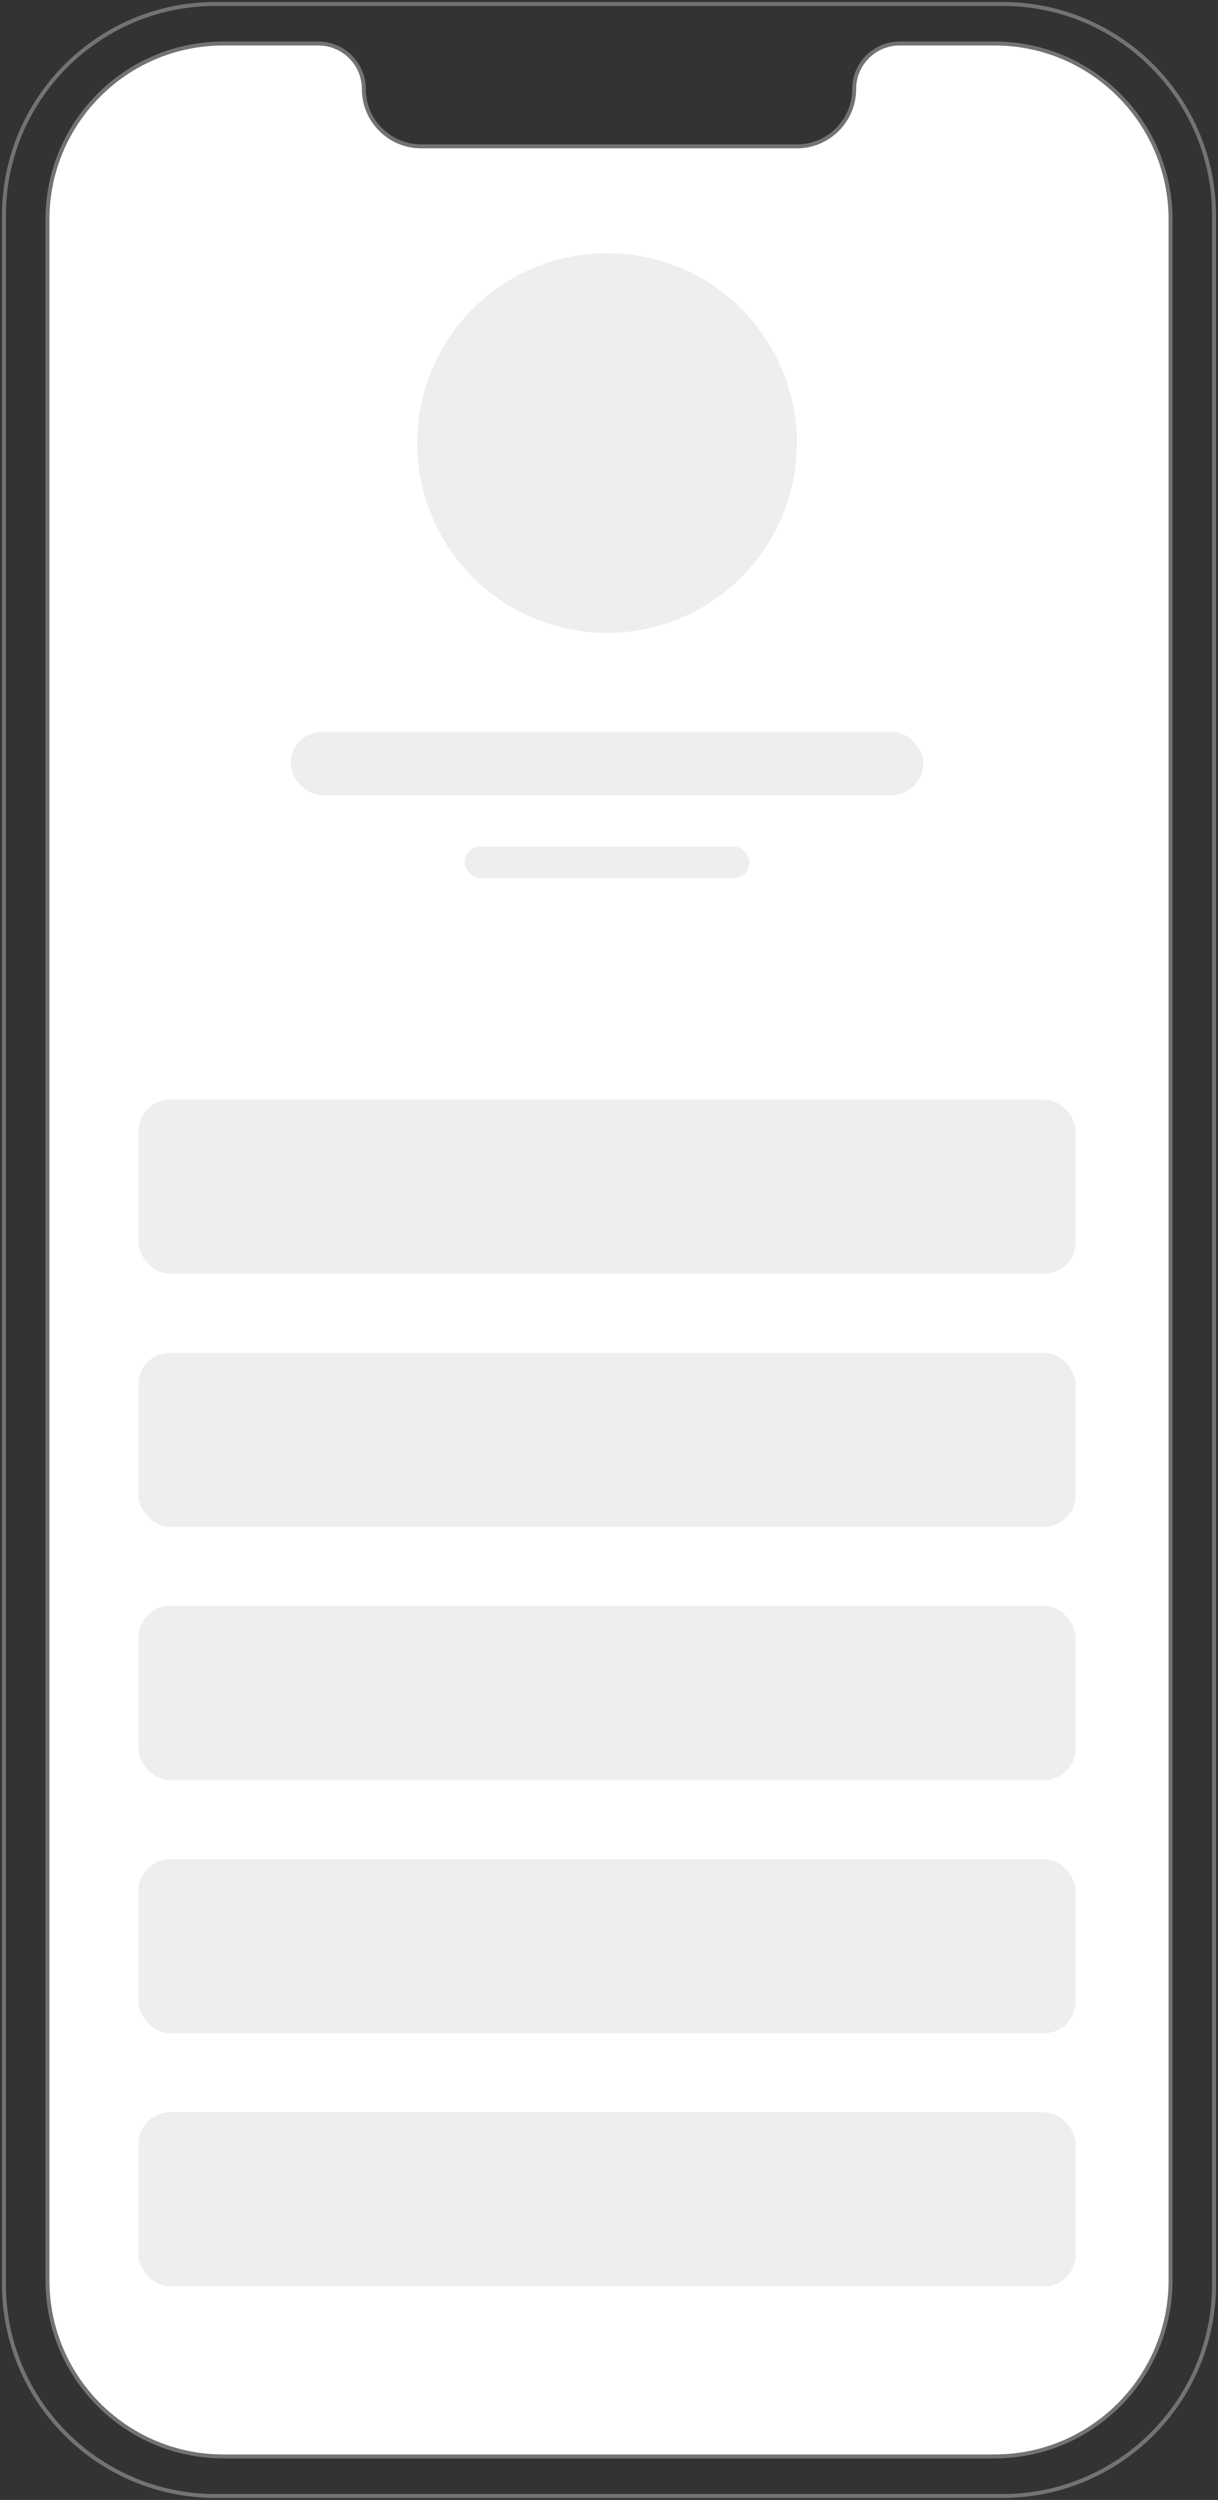
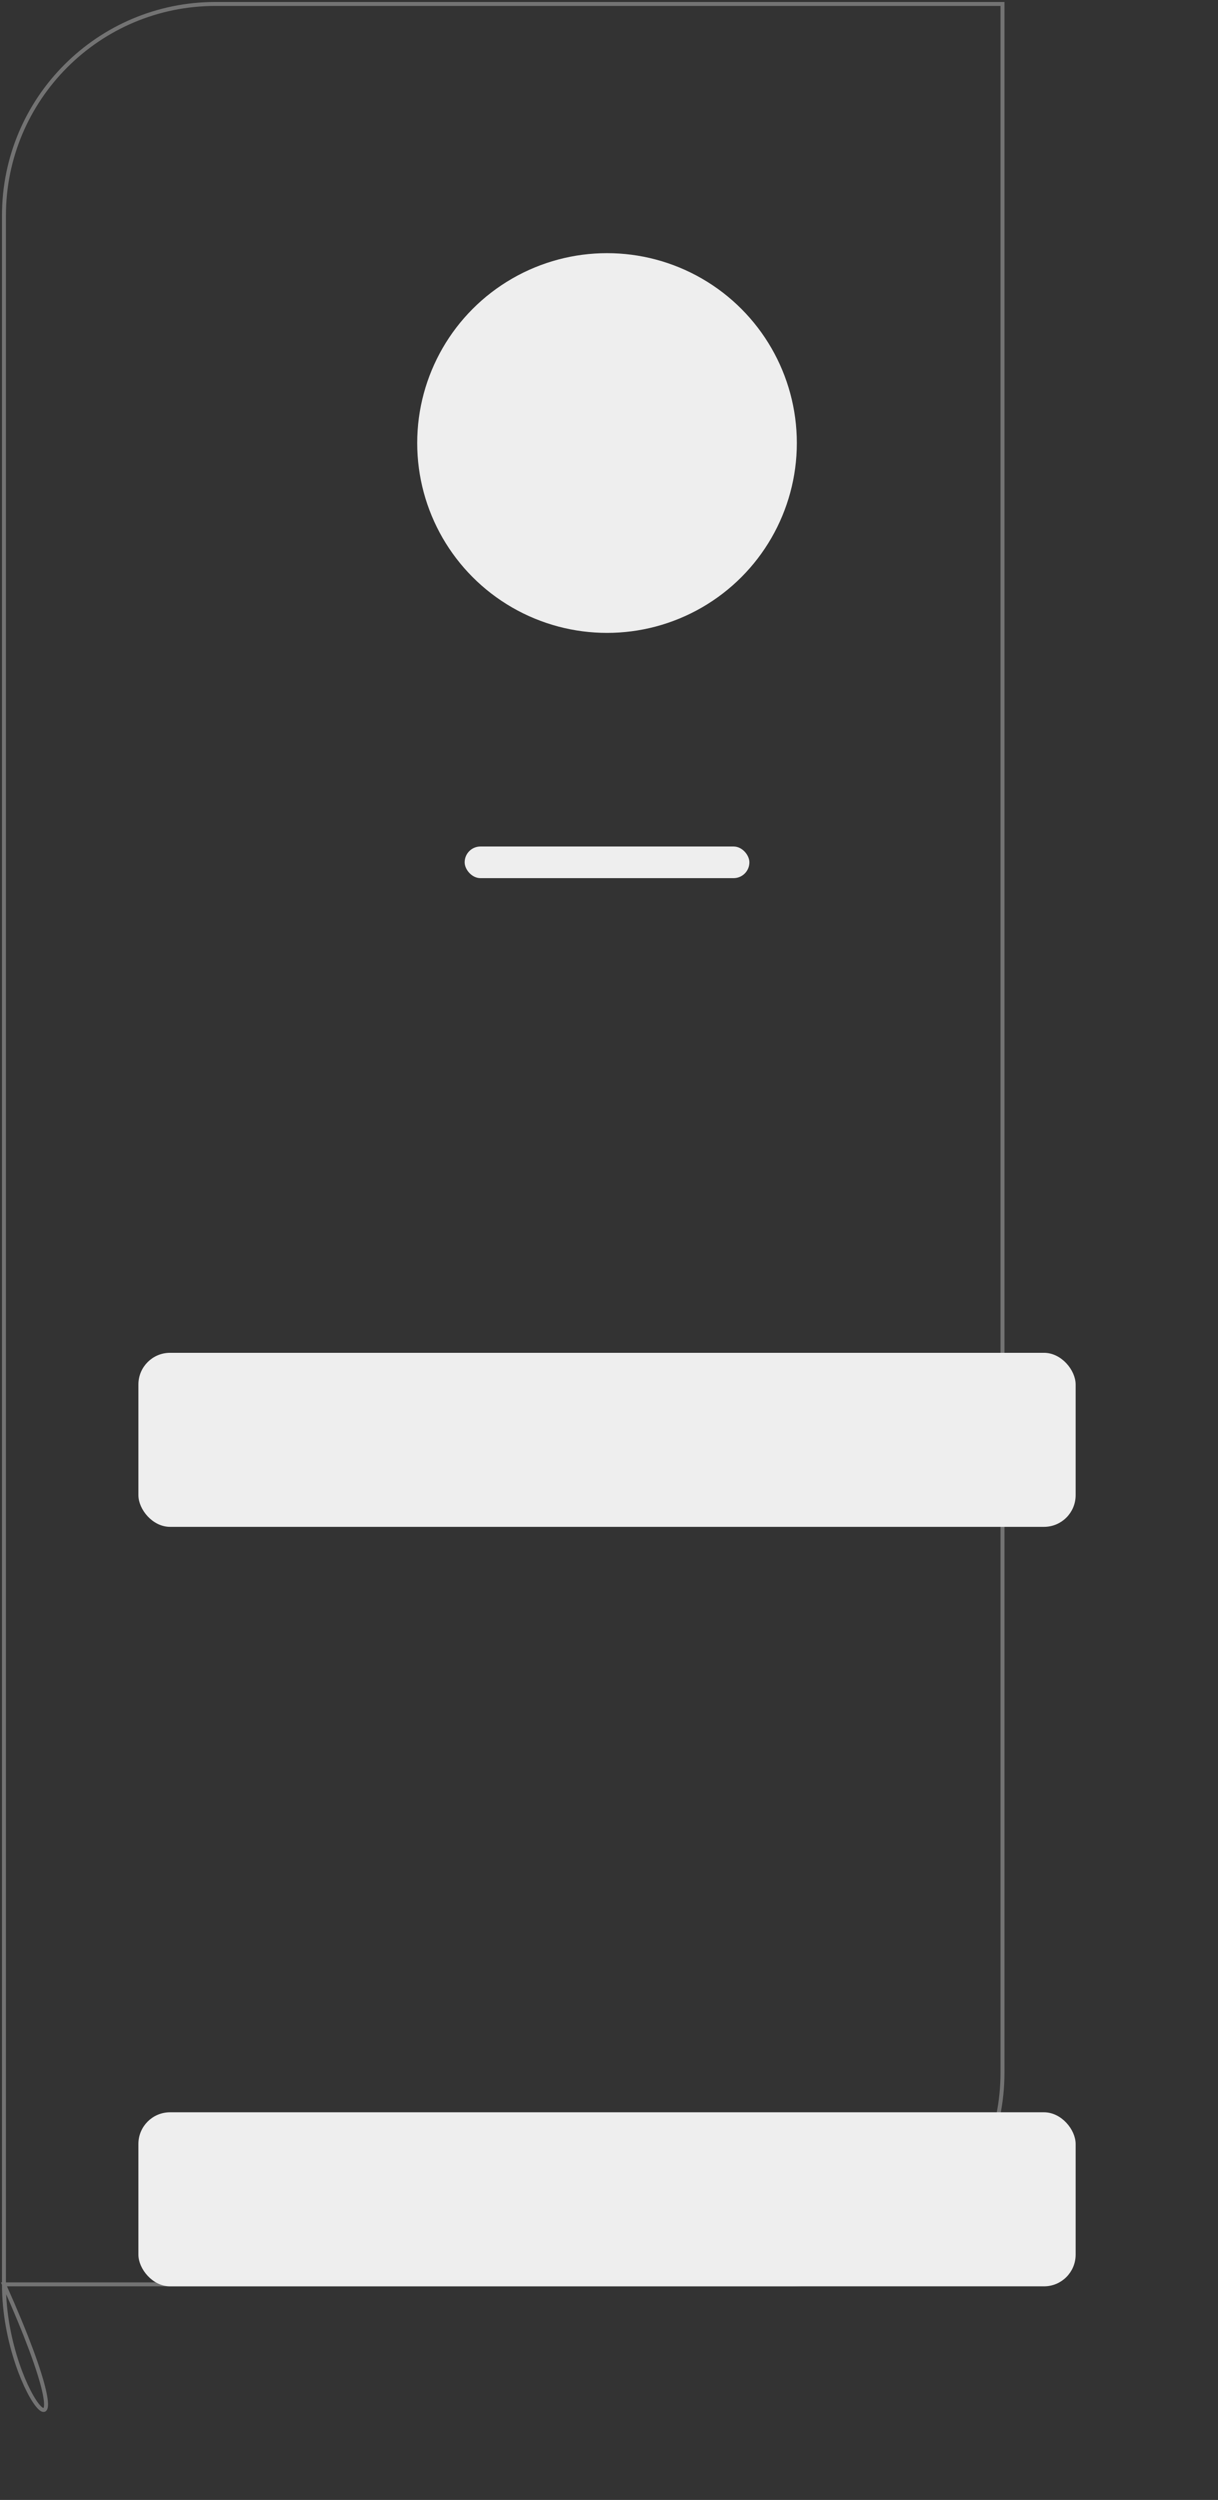
<svg xmlns="http://www.w3.org/2000/svg" width="308" height="632" fill="none">
  <rect width="100%" height="100%" fill="#333333" stroke="none" />
-   <path stroke="#737373" d="M1 54.5C1 24.953 24.953 1 54.5 1h199C283.047 1 307 24.953 307 54.5v523c0 29.547-23.953 53.5-53.5 53.5h-199C24.953 631 1 607.047 1 577.5v-523Z" />
-   <path fill="#fff" stroke="#737373" d="M12 55.5C12 30.923 31.923 11 56.5 11h24C86.851 11 92 16.149 92 22.5c0 8.008 6.492 14.5 14.5 14.5h95c8.008 0 14.5-6.492 14.5-14.5 0-6.351 5.149-11.5 11.5-11.5h24c24.577 0 44.5 19.923 44.5 44.5v521c0 24.577-19.923 44.5-44.5 44.5h-195C31.923 621 12 601.077 12 576.5v-521Z" />
+   <path stroke="#737373" d="M1 54.5C1 24.953 24.953 1 54.5 1h199v523c0 29.547-23.953 53.5-53.5 53.5h-199C24.953 631 1 607.047 1 577.5v-523Z" />
  <circle cx="153.5" cy="112" r="48" fill="#EEE" />
-   <rect width="160" height="16" x="73.5" y="185" fill="#EEE" rx="8" />
  <rect width="72" height="8" x="117.5" y="214" fill="#EEE" rx="4" />
-   <rect width="237" height="44" x="35" y="278" fill="#EEE" rx="8" />
  <rect width="237" height="44" x="35" y="342" fill="#EEE" rx="8" />
-   <rect width="237" height="44" x="35" y="406" fill="#EEE" rx="8" />
-   <rect width="237" height="44" x="35" y="470" fill="#EEE" rx="8" />
  <rect width="237" height="44" x="35" y="534" fill="#EEE" rx="8" />
</svg>